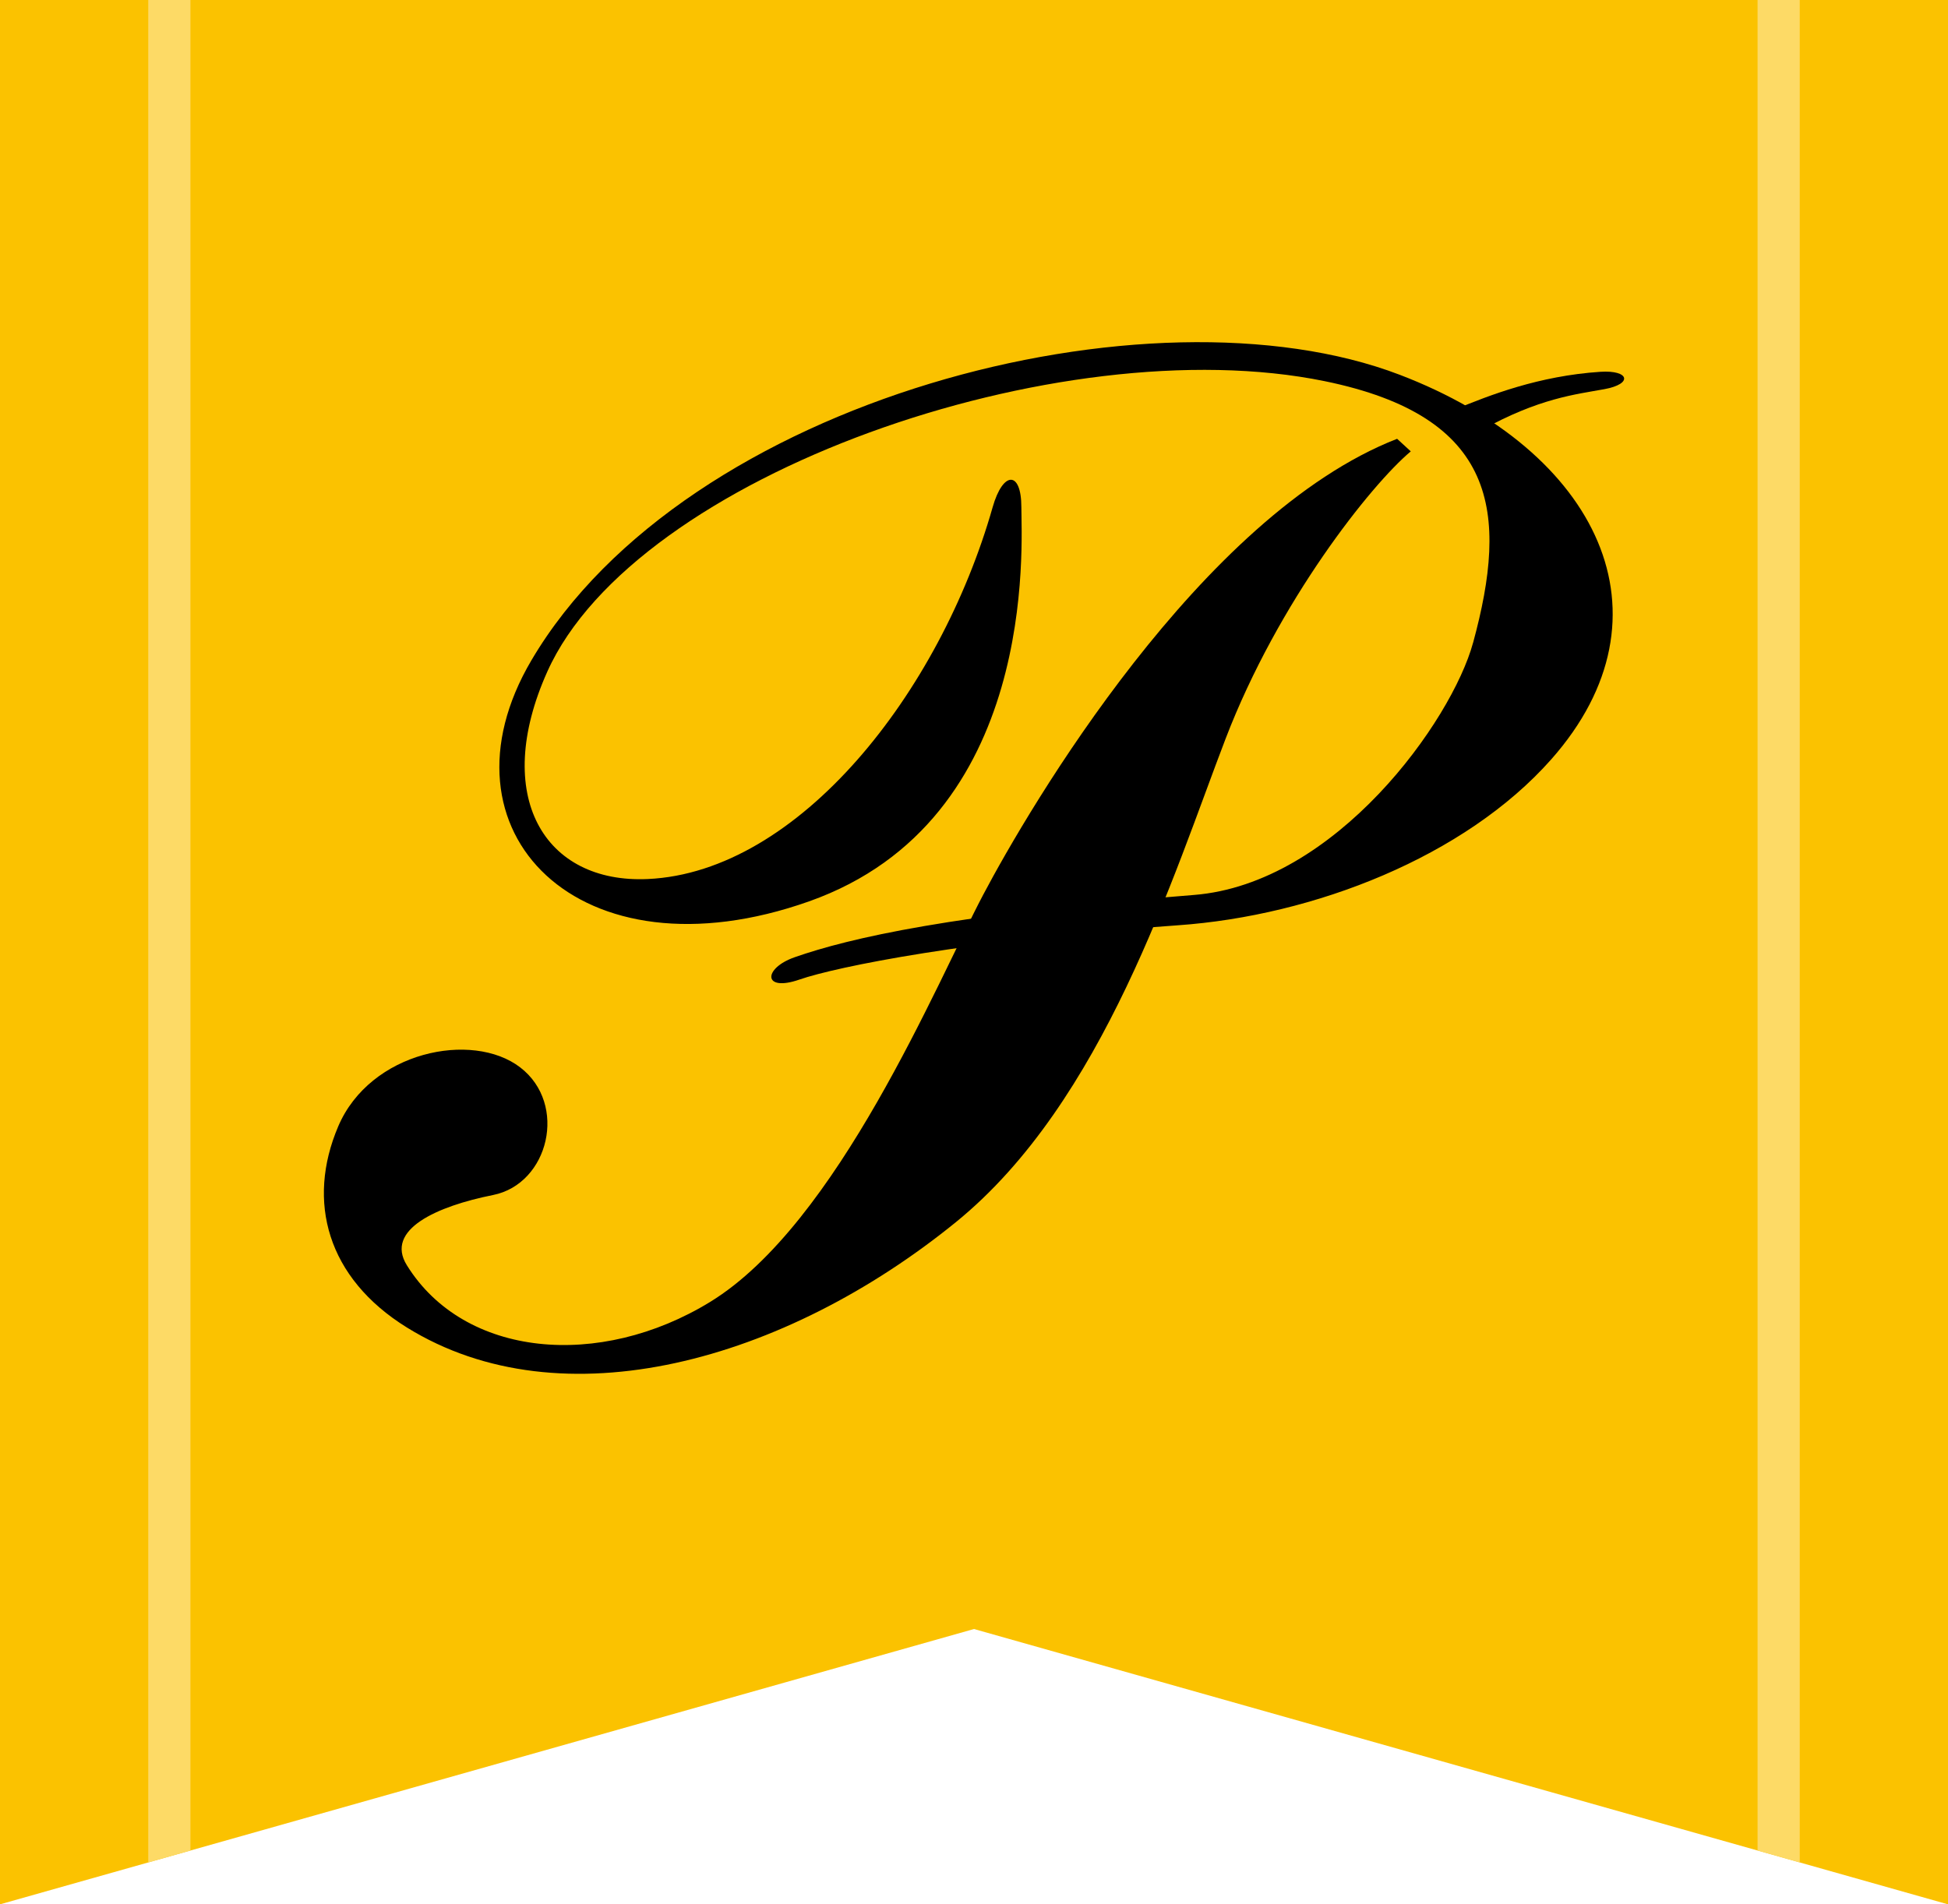
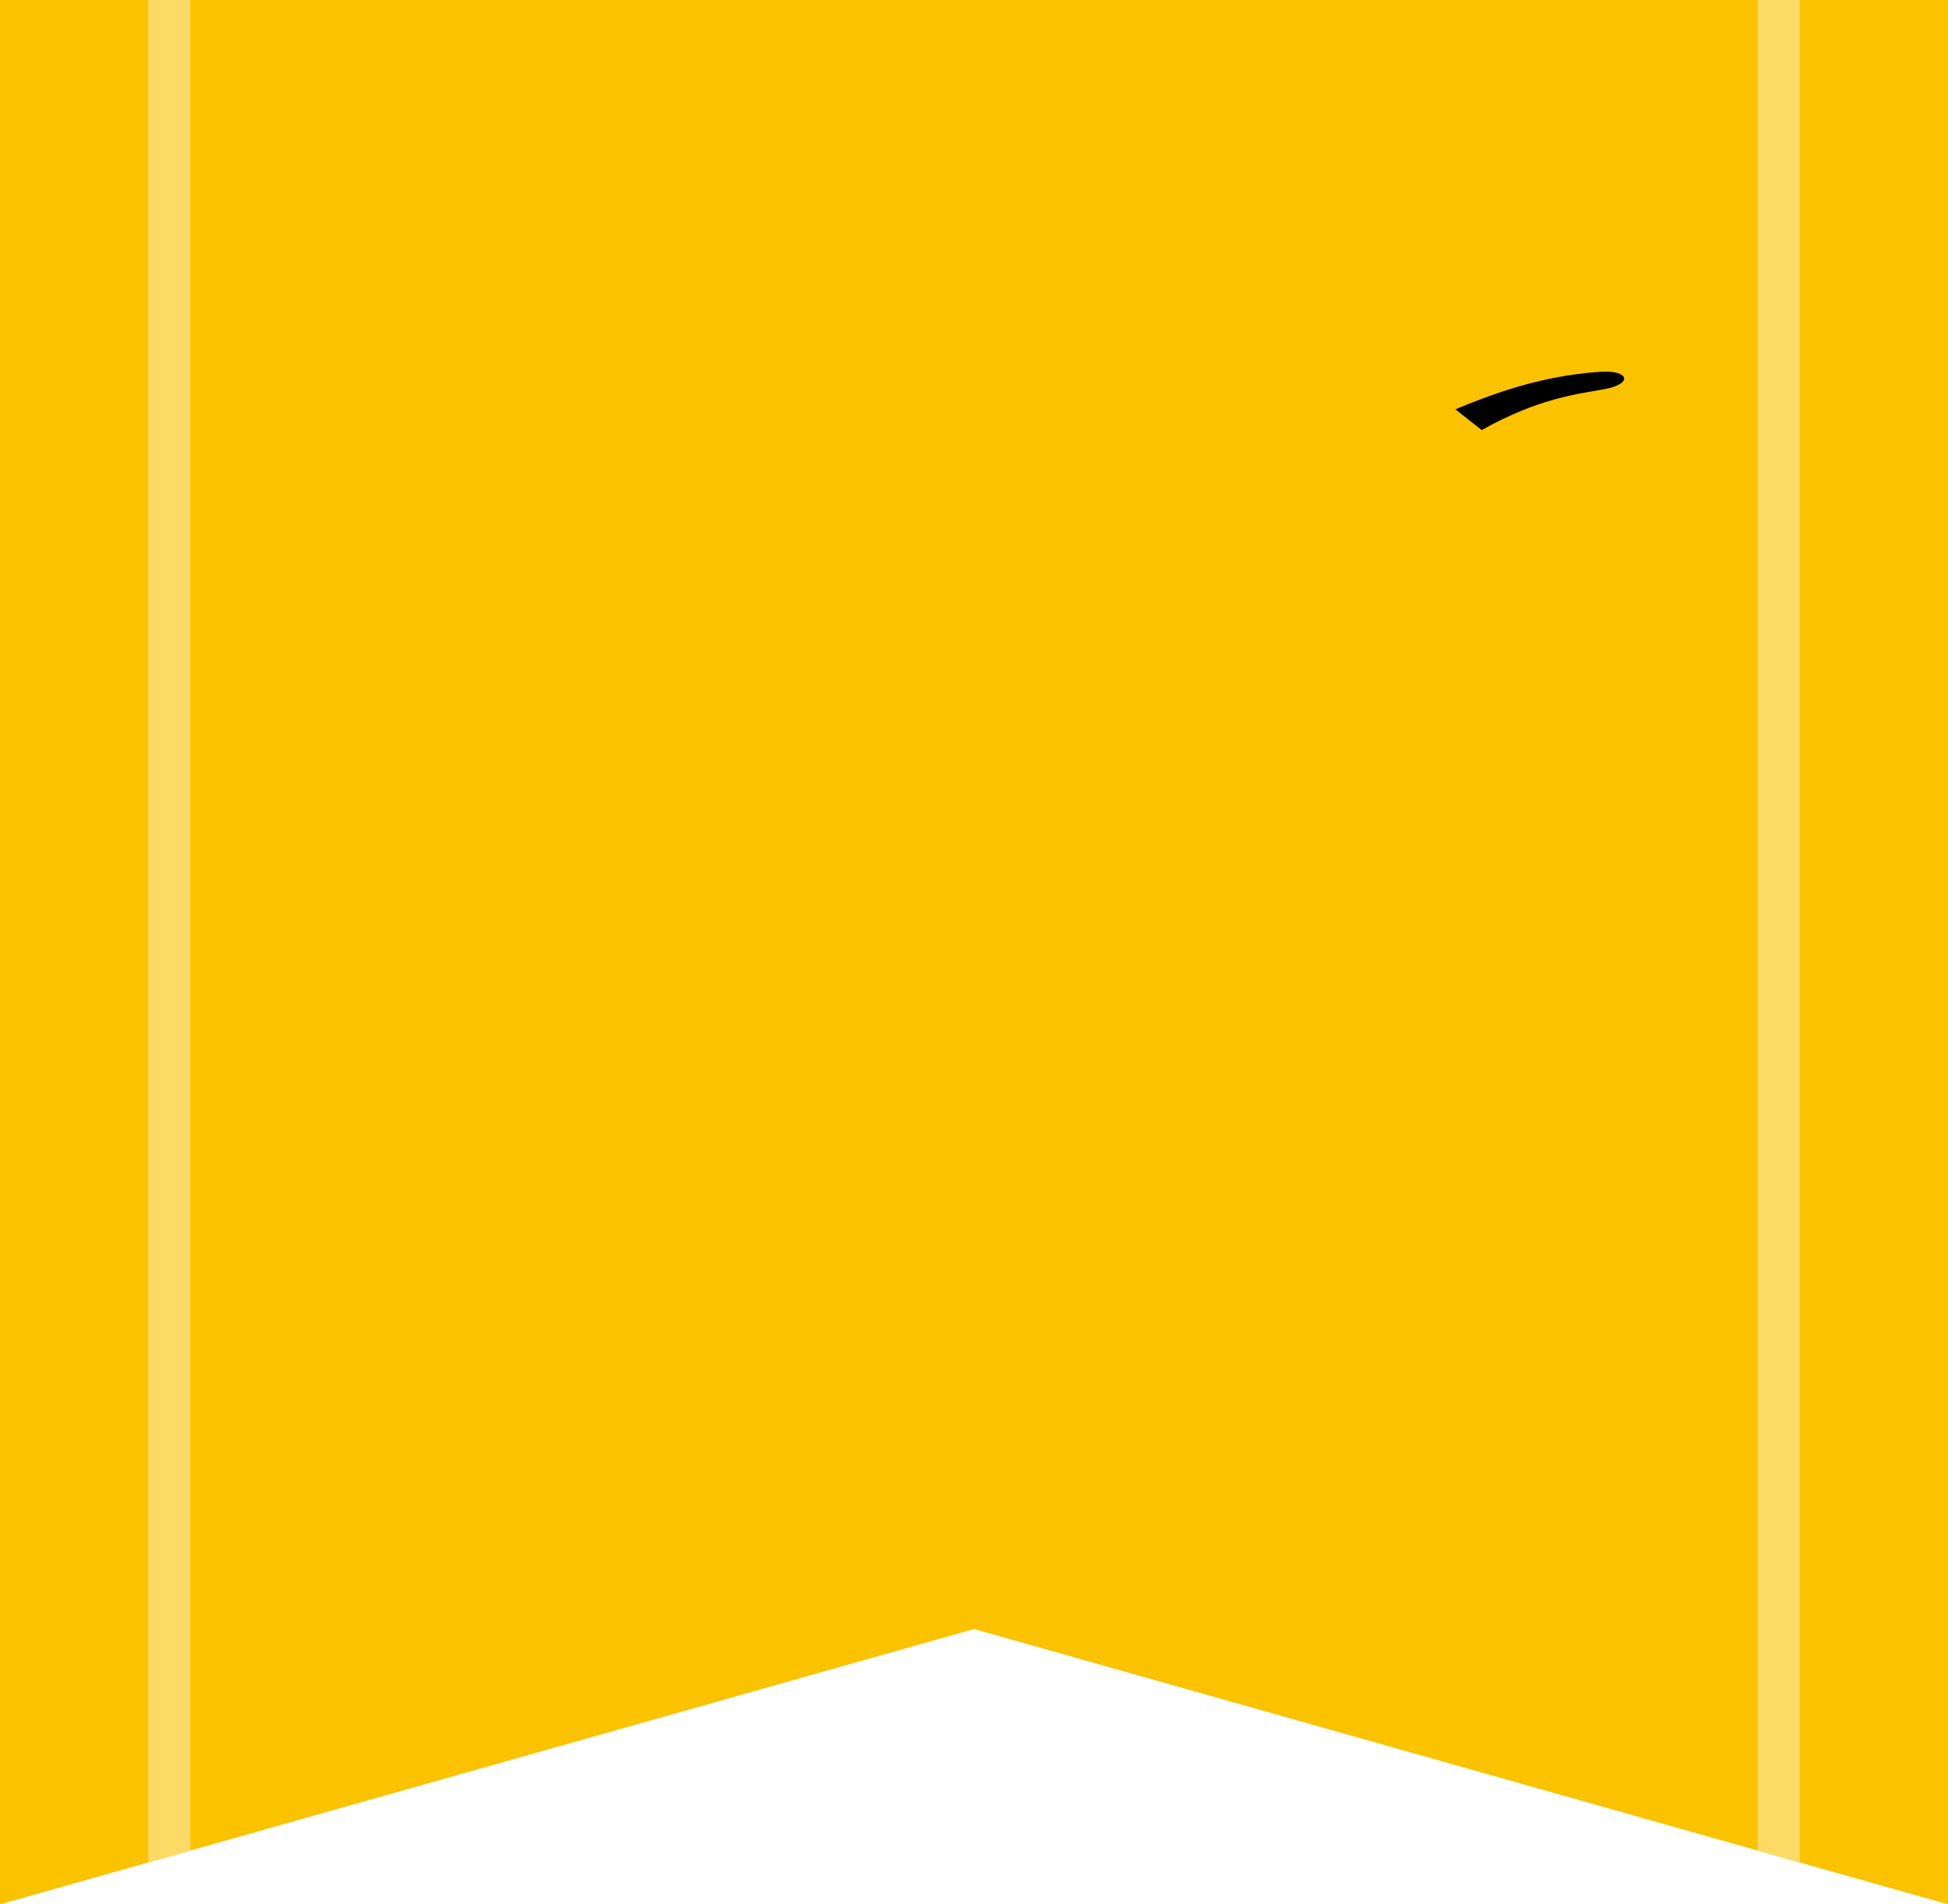
<svg xmlns="http://www.w3.org/2000/svg" width="90" height="88" version="1.1" viewBox="0 0 90 88">
  <defs>
    <style>
      .cls-1 {
        fill: #fbc200;
      }

      .cls-2 {
        fill: #fdda66;
      }
    </style>
  </defs>
  <g>
    <g id="_レイヤー_1" data-name="レイヤー_1">
      <g>
        <polygon class="cls-1" points="90 88 45 75.277 0 88 0 0 90 0 90 88" />
        <g>
-           <path d="M68.056,29.706c-.984,3.607-6.342,11.135-12.905,11.651-11.125.875-15.926,1.998-18.435,2.876-1.475.516-1.475,1.622.221,1.032s7.817-1.833,17.477-2.507c6.288-.439,13.272-3.166,17.256-7.669,5.879-6.646,2.179-14.26-7.005-17.772-11.502-4.398-32.985,1.089-40.116,13.2-4.646,7.89,2.212,14.896,12.831,11.135s9.808-16.518,9.808-18.214-.848-1.686-1.327,0c-2.439,8.58-8.958,16.86-15.928,17.182-4.793.221-7.227-3.835-4.646-9.586,4.069-9.069,23.671-15.928,35.912-13.421,7.986,1.636,8.505,6.054,6.858,12.094Z" />
-           <path d="M65.18,20.857c-1.844,1.549-6.121,6.932-8.554,13.274-2.433,6.342-5.633,16.795-12.462,22.344-7.916,6.431-18.201,9.31-25.367,4.867-3.687-2.286-4.646-5.826-3.171-9.291,1.475-3.466,6.194-4.425,8.407-2.728s1.327,5.383-1.254,5.899-5.009,1.591-3.982,3.245c2.655,4.277,8.91,4.821,14.011,1.696,5.899-3.613,10.471-14.748,12.61-18.804s10.06-17.542,19.13-21.082c.169.154.633.582.633.582Z" />
          <path d="M67.239,18.914c1.561-.644,3.852-1.546,6.701-1.733,1.332-.087,1.518.558.186.802s-3.021.415-5.67,1.89l-1.217-.959Z" />
        </g>
        <polygon class="cls-2" points="8.798 85.512 8.798 0 6.85 0 6.85 86.063 8.798 85.512" />
        <polygon class="cls-2" points="83.15 86.063 83.15 0 81.202 0 81.202 85.512 83.15 86.063" />
      </g>
    </g>
  </g>
</svg>